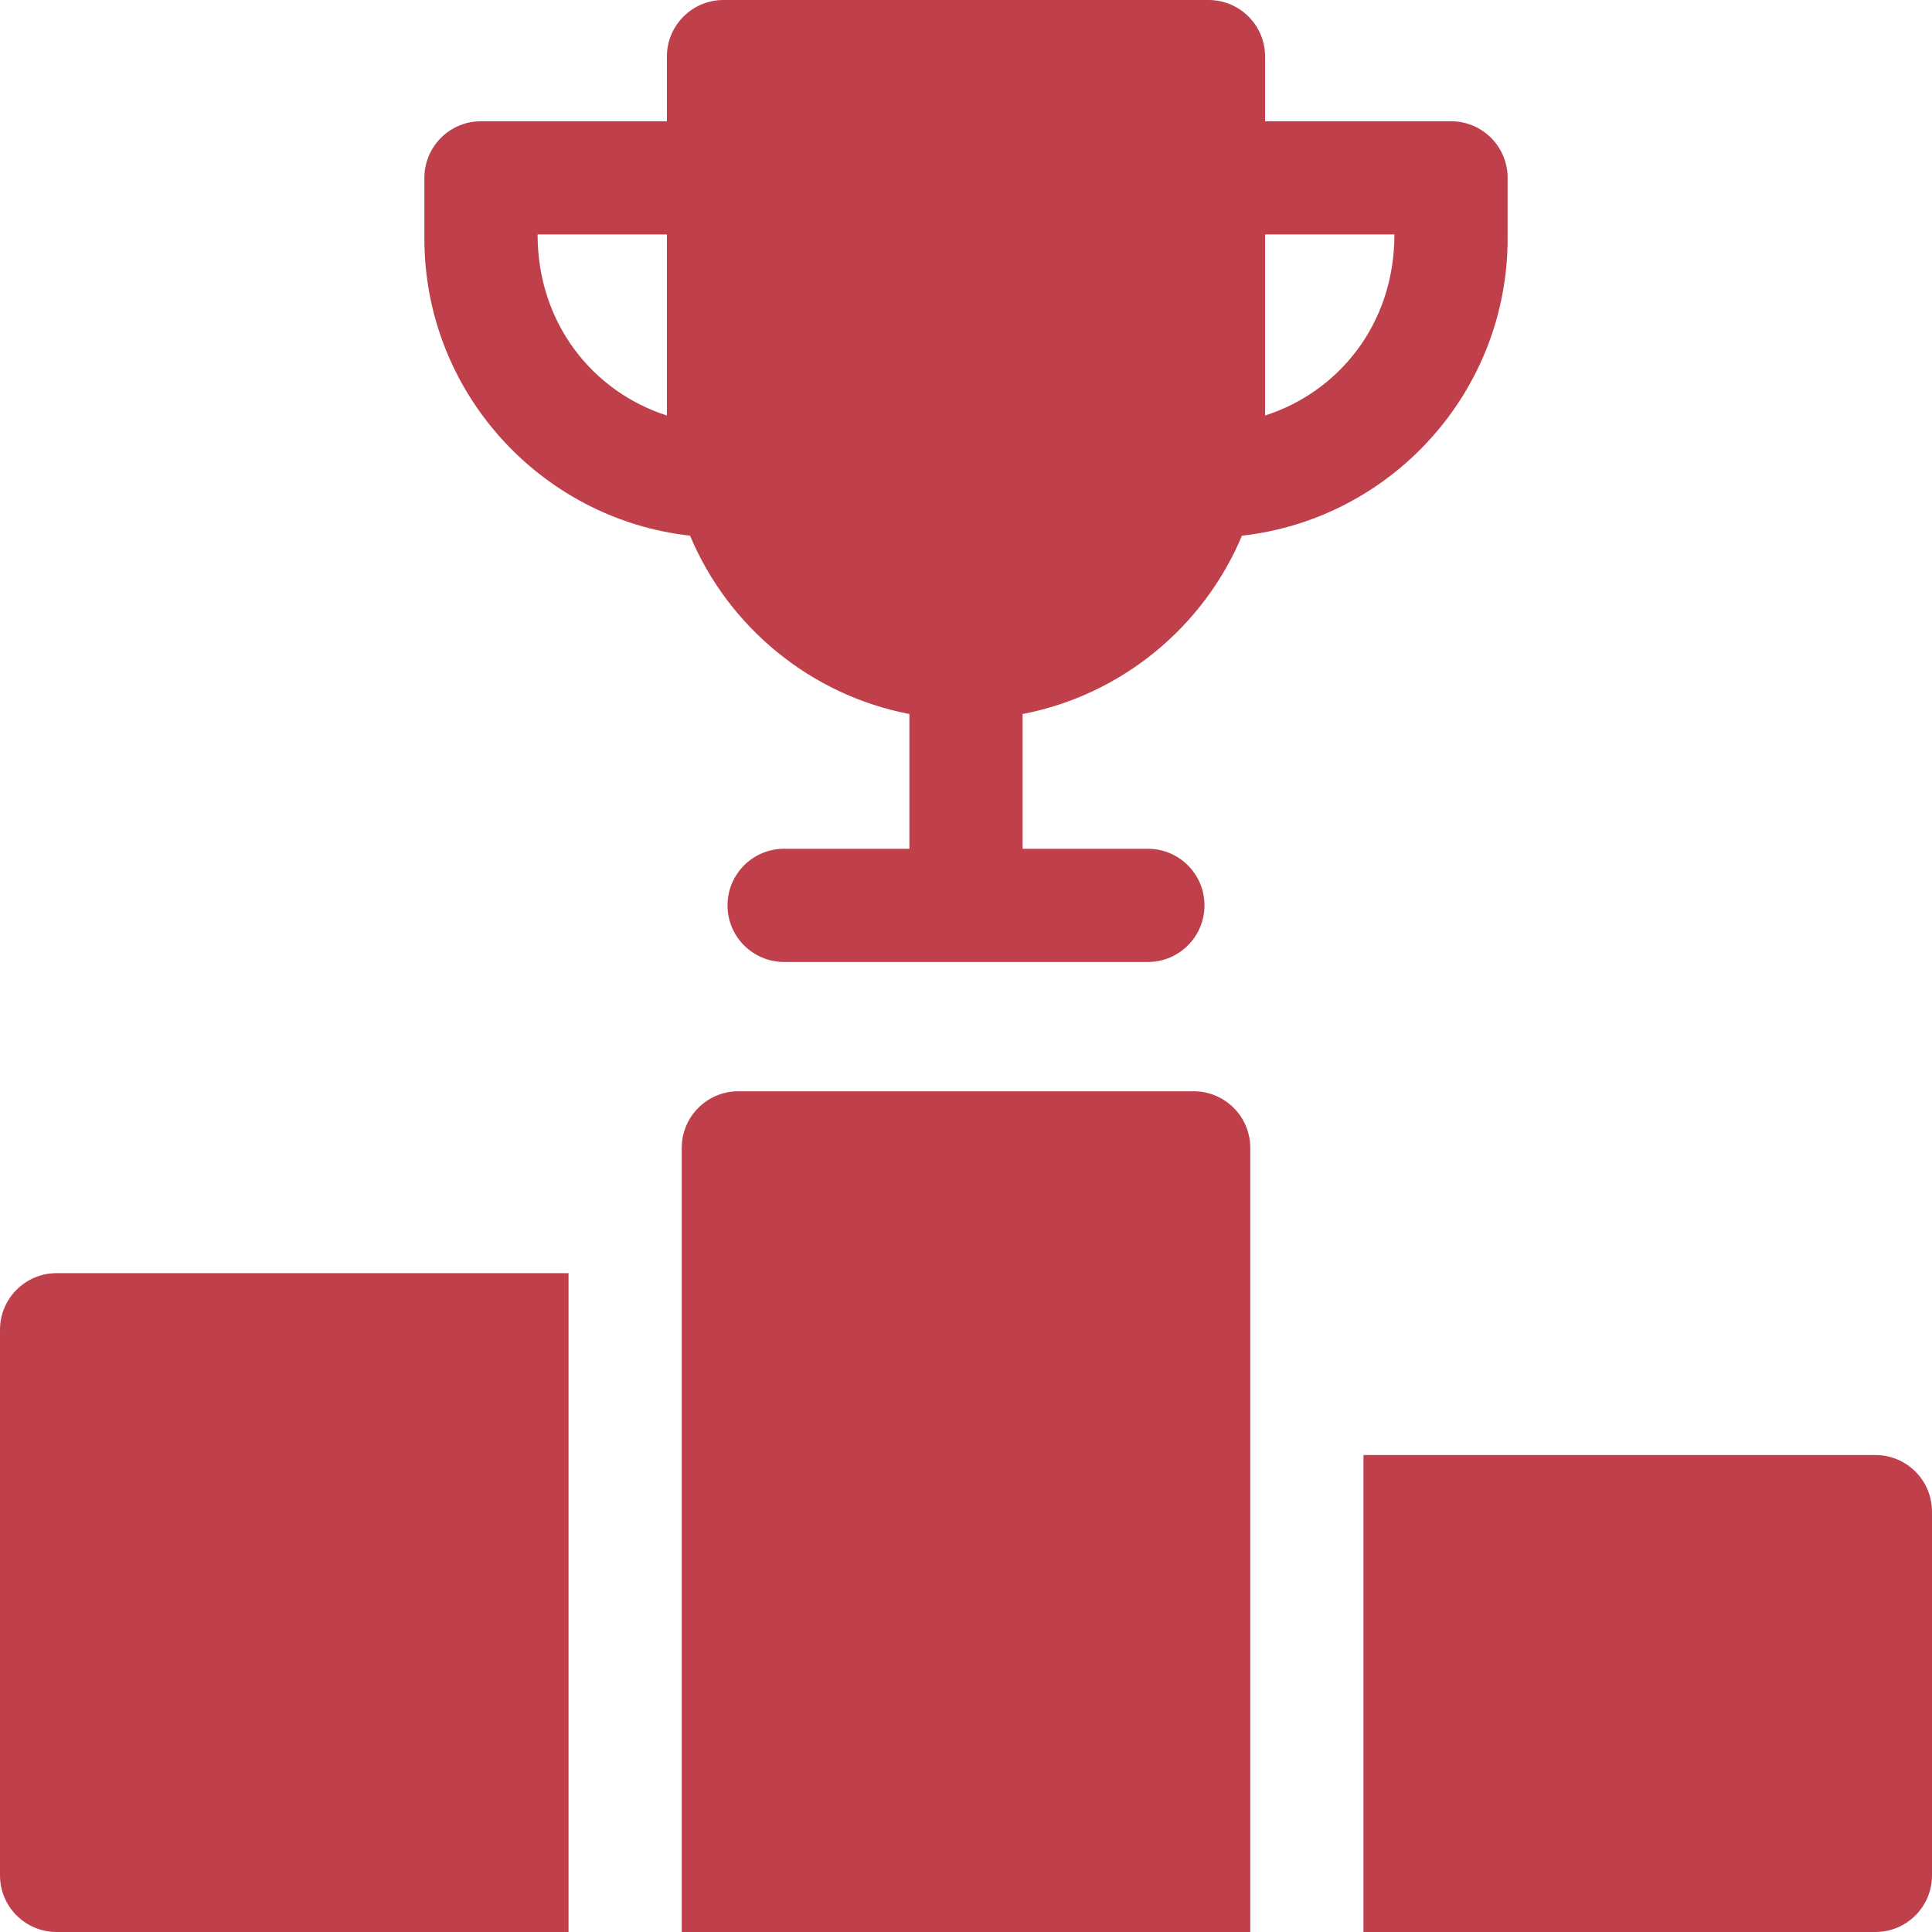
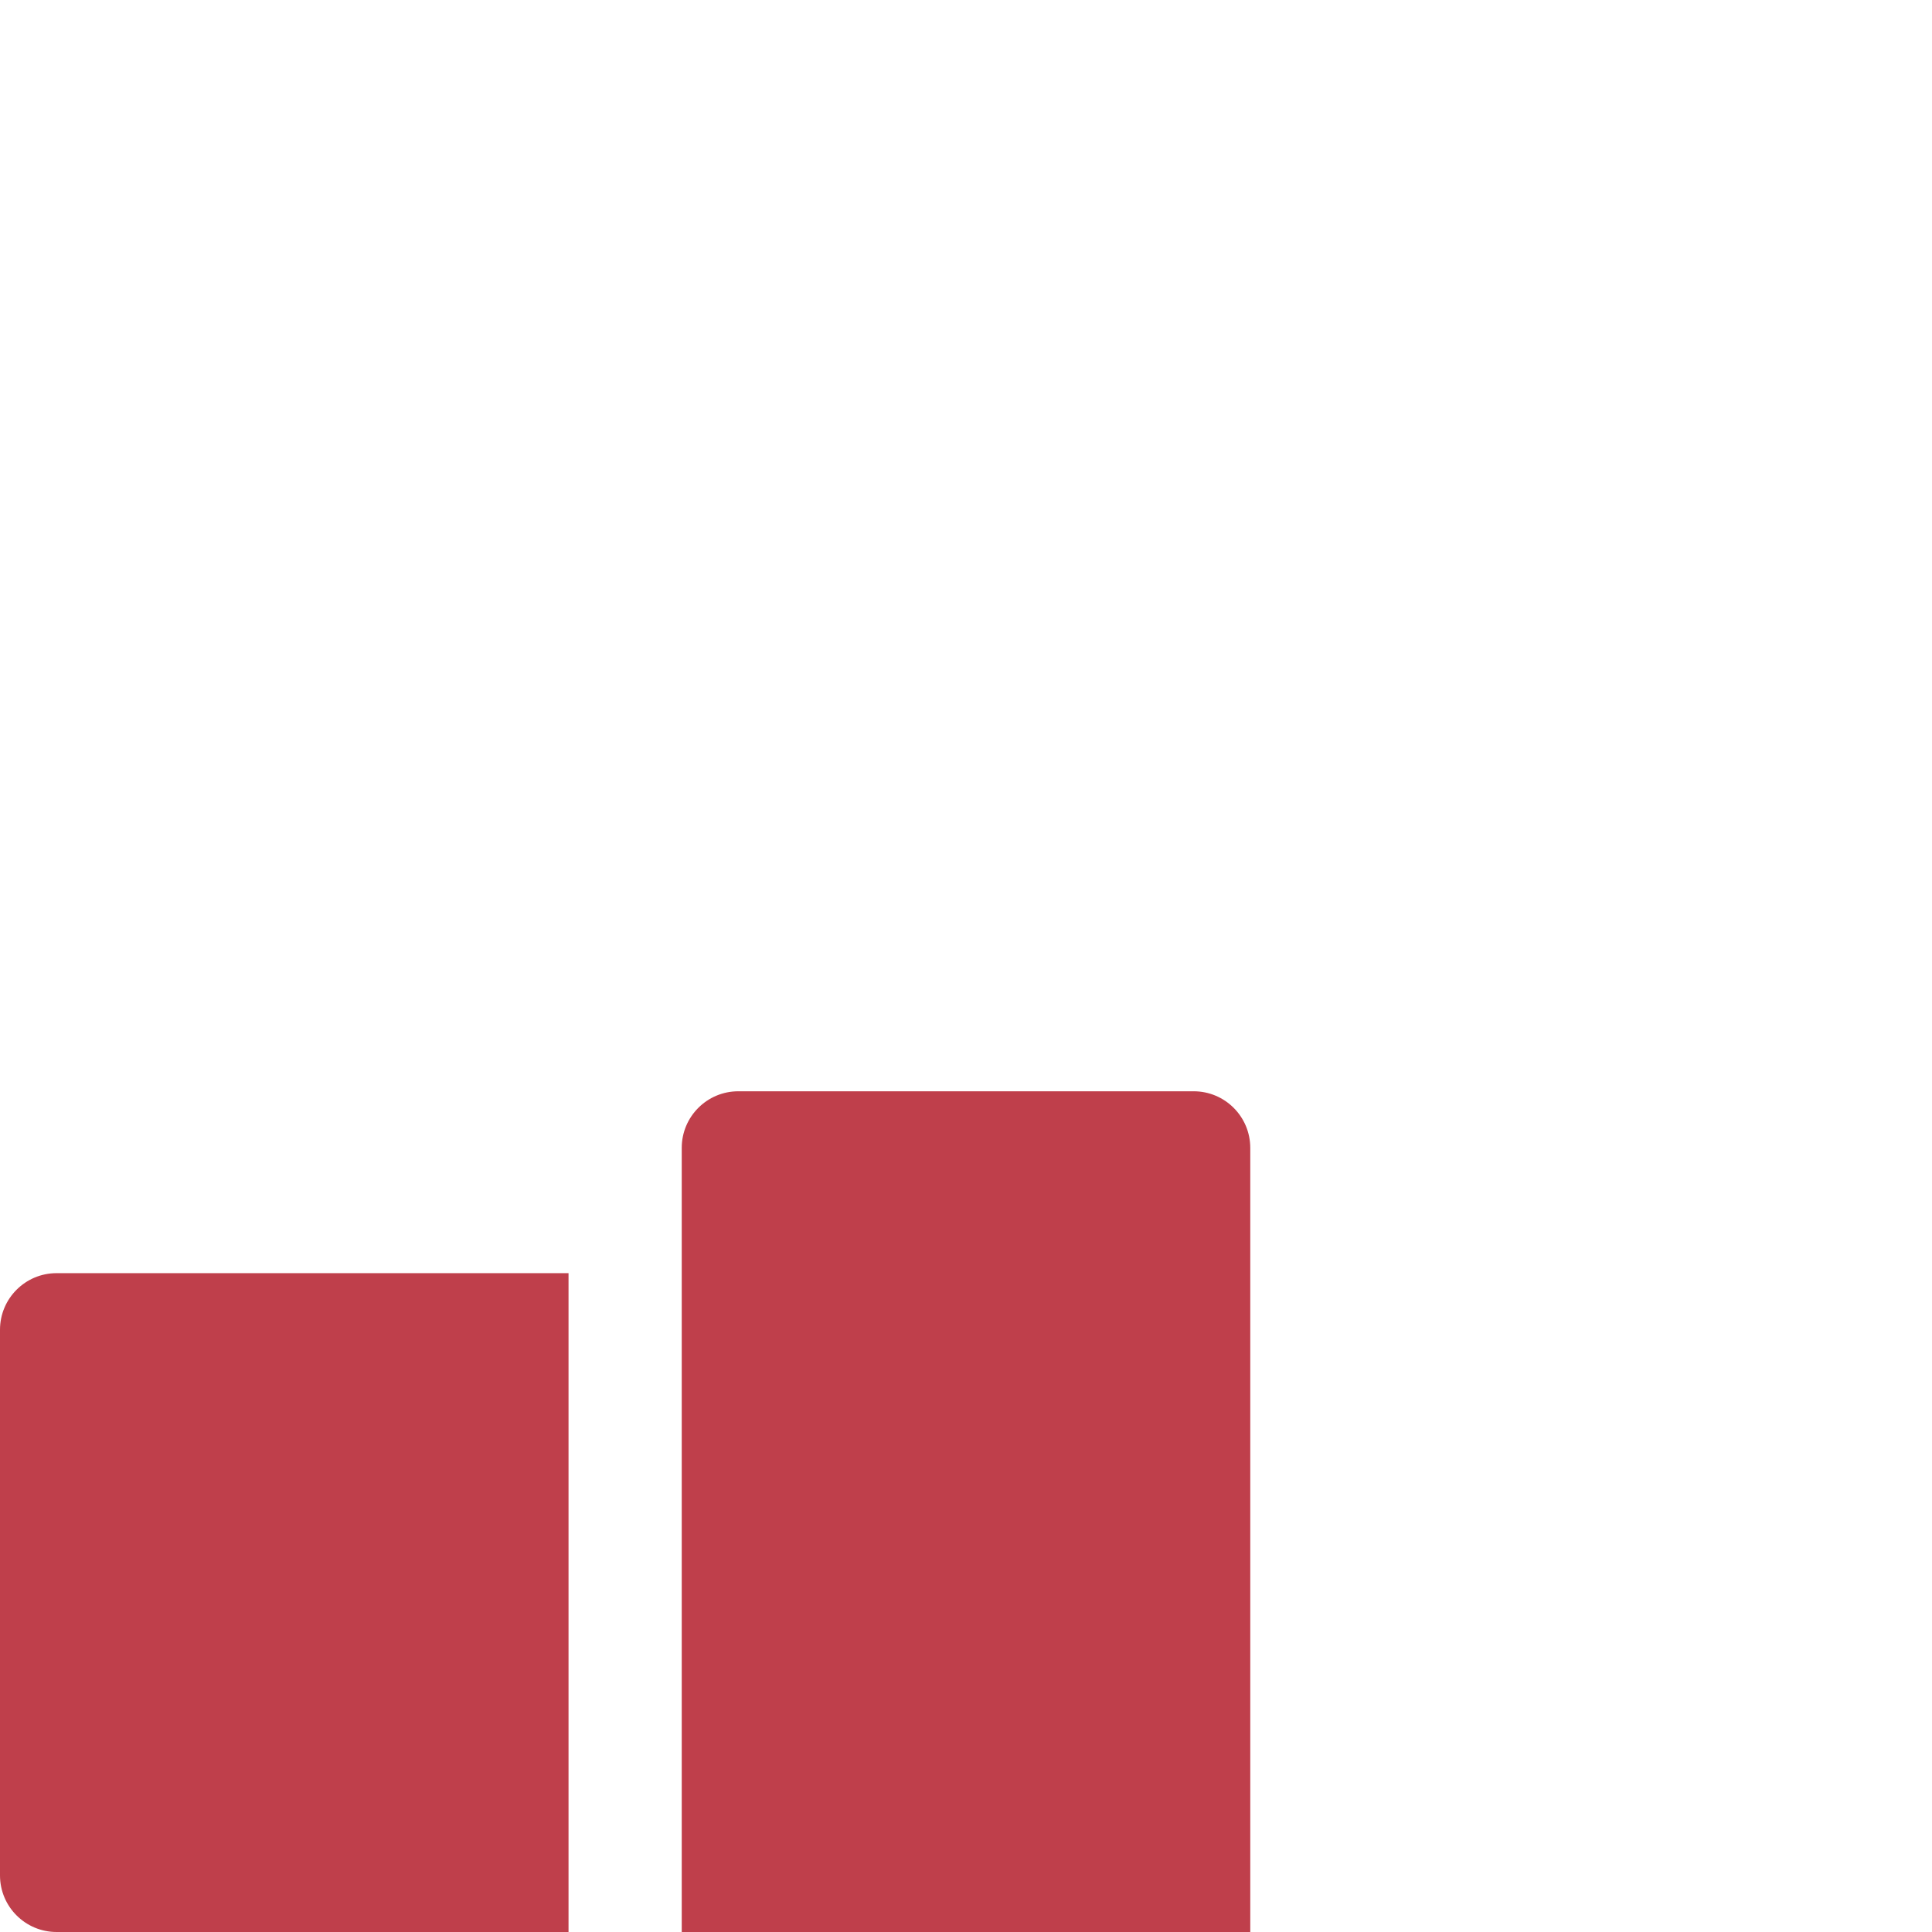
<svg xmlns="http://www.w3.org/2000/svg" id="Capa_1" fill="#BF3F4B" enable-background="new 0 0 512 512" height="512" viewBox="0 0 512 512" width="512">
-   <path d="m182.867 141.958c10.117 24.122 31.834 42.207 58.133 47.266v35.709h-33.2c-8.284 0-15 6.716-15 15s6.716 15 15 15h96.4c8.284 0 15-6.716 15-15s-6.716-15-15-15h-33.2v-35.709c26.298-5.059 48.015-23.143 58.132-47.265 39.554-4.417 70.401-38.049 70.401-78.743v-16.082c0-8.284-6.716-15-15-15h-49.267v-17.134c0-8.284-6.716-15-15-15h-128.533c-8.284 0-15 6.716-15 15v17.134h-49.267c-8.284 0-15 6.716-15 15v16.083c.001 40.719 30.865 74.319 70.401 78.741zm152.4-79.824h34.267c0 23.966-15.01 41.81-34.267 47.975zm-158.534 0v47.98c-19.297-6.176-34.267-24.082-34.267-47.98z" />
  <path d="m0 352.4v144.6c0 8.284 6.716 15 15 15h135.667v-174.6h-135.667c-8.284 0-15 6.716-15 15z" />
-   <path d="m497 385.6h-135.667v126.4h135.667c8.284 0 15-6.716 15-15v-96.4c0-8.285-6.716-15-15-15z" />
  <path d="m316.333 289.2h-120.666c-8.284 0-15 6.716-15 15v207.8h150.667v-207.8c-.001-8.284-6.716-15-15.001-15z" />
</svg>